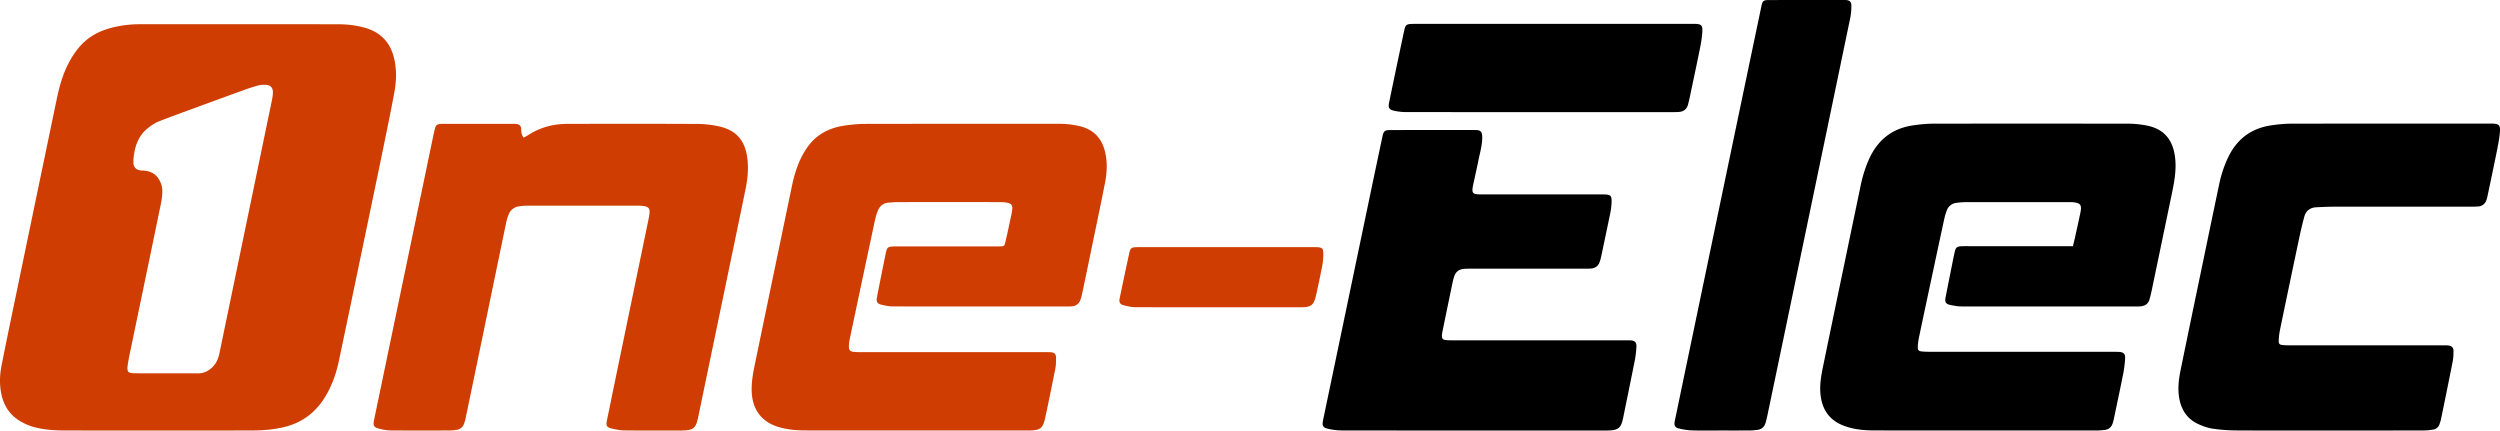
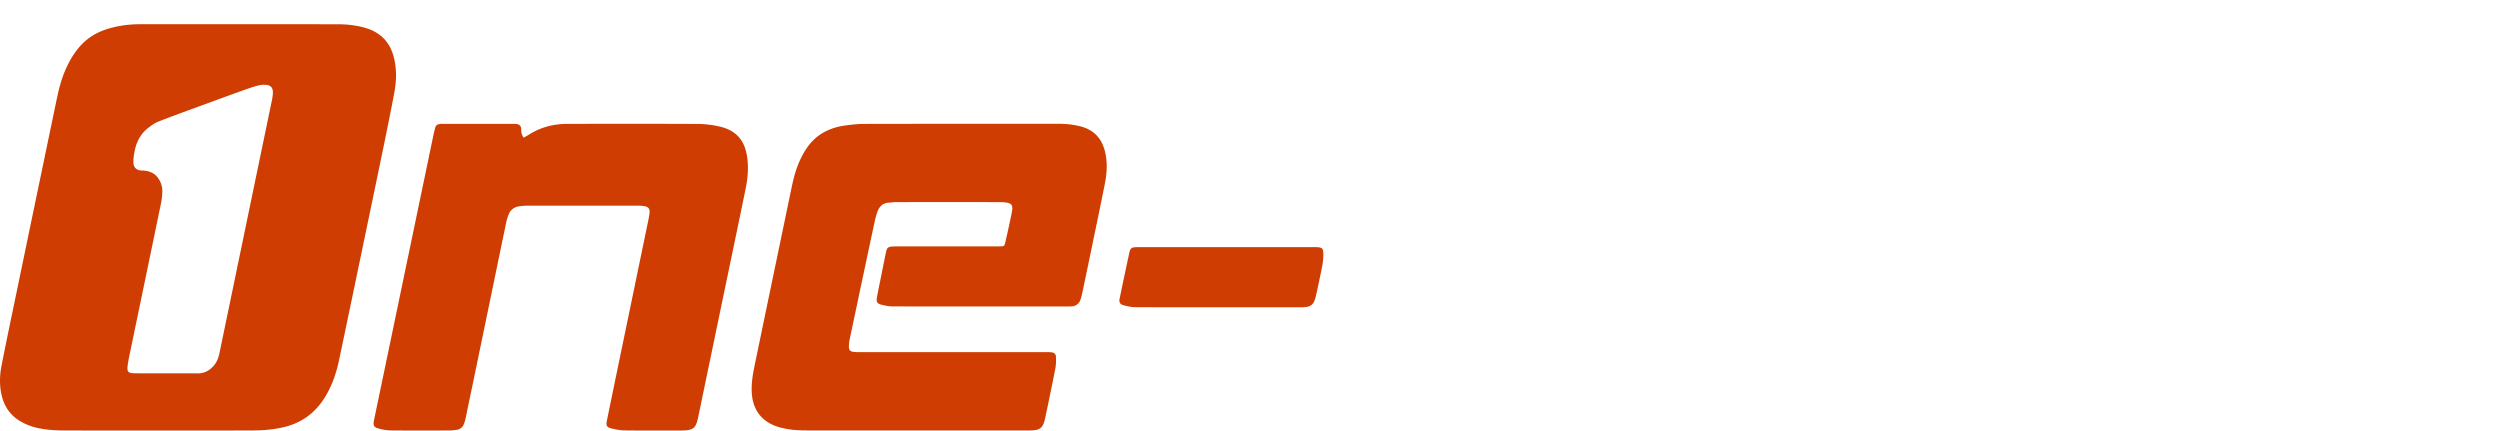
<svg xmlns="http://www.w3.org/2000/svg" viewBox="0 0 180 31">
  <g fill="none">
-     <path fill="#000" d="m132.856 0 .08.004c.249.026.367.142.363.4a4.347 4.347 0 0 1-.065.805c-.99 4.778-1.987 9.553-2.983 14.33l-1.704 8.179c-.432 2.07-.865 4.142-1.299 6.212a6.945 6.945 0 0 1-.123.503c-.087.299-.282.479-.59.517-.179.023-.36.043-.54.044-.691.005-1.383.002-2.075.002-.692 0-1.384.013-2.075-.006a4.958 4.958 0 0 1-.914-.126c-.336-.072-.415-.22-.344-.565.36-1.732.72-3.464 1.082-5.196l2.465-11.815c.891-4.265 1.783-8.53 2.677-12.795.093-.447.147-.49.6-.49L130.095 0h2.762zm-29.692 9.36 3.05.002c.413 0 .512.13.507.557-.005.547-.16 1.066-.267 1.594-.117.582-.25 1.161-.375 1.742a3.606 3.606 0 0 0-.048.254c-.051.357.023.457.37.481.18.012.362.009.543.009h8.432c.623 0 .69.068.65.687-.013.214-.04.43-.082.64-.22 1.07-.446 2.136-.671 3.203-.025.115-.06.23-.1.34-.104.3-.327.443-.63.466-.159.012-.319.01-.479.01h-8.384l-.207.007c-.451.031-.681.213-.803.654-.075.27-.128.546-.185.82a778.45 778.45 0 0 0-.59 2.856c-.16.783-.132.82.644.82l12.329.001c.18 0 .362-.005.542.004.297.017.43.155.412.455a7.09 7.09 0 0 1-.105.93c-.277 1.399-.566 2.794-.85 4.19-.148.723-.335.885-1.054.913-.128.004-.255.002-.383.002h-14.102l-4.743-.005a4.723 4.723 0 0 1-.915-.108c-.42-.085-.495-.213-.408-.634.219-1.067.445-2.133.668-3.2l2.648-12.673c.316-1.51.634-3.02.954-4.529.087-.414.166-.483.582-.484 2.033-.004 4.067-.004 6.1-.002zm43.048-.462 6.995.007c.434 0 .874.044 1.3.122 1.34.245 1.984 1.085 2.111 2.431.08.85-.076 1.68-.248 2.505-.48 2.305-.958 4.61-1.44 6.914a9.642 9.642 0 0 1-.17.69c-.083.294-.295.442-.582.482-.136.018-.276.018-.414.018-4.185.001-8.37.003-12.554-.004-.262 0-.527-.055-.786-.107-.322-.065-.408-.205-.345-.53.165-.848.334-1.694.503-2.54.051-.254.103-.508.161-.76.067-.295.164-.38.458-.396.202-.011.405-.006.607-.006h7.442c.054-.225.1-.4.14-.578.136-.622.278-1.243.405-1.866.105-.522-.008-.668-.526-.718-.116-.011-.234-.01-.351-.01-2.45-.001-4.898-.002-7.347.002-.233 0-.468.02-.7.05a.835.835 0 0 0-.712.574c-.074.201-.135.41-.18.62-.343 1.583-.68 3.167-1.018 4.751-.261 1.225-.524 2.45-.78 3.676-.05.242-.092.49-.1.735-.01.258.061.324.317.348.233.02.467.023.701.023h13.177l.271.005c.356.014.49.148.461.502-.027.354-.065.71-.134 1.057-.216 1.091-.449 2.179-.676 3.267-.02.095-.043.19-.072.282-.091.297-.282.48-.593.512-.169.018-.339.038-.508.038-5.345.002-10.69.006-16.036-.003-.788 0-1.572-.067-2.32-.372-.942-.385-1.443-1.094-1.578-2.1-.097-.72.022-1.424.166-2.121.9-4.354 1.808-8.705 2.715-13.057.14-.668.339-1.314.625-1.935.626-1.36 1.666-2.16 3.127-2.376.493-.073.995-.124 1.493-.125l6.995-.007zm-44.179-7.181h18.053l1.837.001c.595 0 .686.082.638.668-.032.396-.1.792-.179 1.182-.238 1.175-.49 2.347-.737 3.52-.031.147-.07.293-.108.44-.091.35-.333.513-.676.534-.191.011-.383.01-.575.01h-14.278l-4.792-.004c-.274 0-.552-.034-.82-.09-.383-.079-.459-.216-.38-.596.162-.793.327-1.585.493-2.377l.56-2.66c.018-.085.037-.17.06-.253.068-.266.145-.344.415-.363l.244-.01.245-.002zm77.31 7.183c-4.791 0-9.582-.004-14.373.005-.487.001-.978.051-1.46.123-1.435.214-2.465.995-3.095 2.325a8.489 8.489 0 0 0-.63 1.898c-.376 1.784-.747 3.569-1.117 5.354-.555 2.672-1.114 5.344-1.66 8.019-.136.666-.223 1.34-.106 2.026.154.899.613 1.558 1.445 1.916.311.134.641.252.973.299a12.37 12.37 0 0 0 1.653.126c2.203.014 4.407.006 6.61.006 2.3 0 4.6.001 6.9-.003.232 0 .467-.026.697-.063a.565.565 0 0 0 .466-.396c.038-.113.08-.224.104-.34.284-1.386.569-2.771.842-4.159.048-.241.058-.493.06-.74.004-.268-.12-.397-.384-.423-.148-.014-.298-.008-.447-.008h-10.763c-.223 0-.448 0-.67-.018-.26-.02-.33-.082-.321-.34.01-.269.047-.538.101-.801.442-2.136.888-4.27 1.34-6.404.12-.57.248-1.14.402-1.701.118-.432.429-.658.872-.678.415-.019.83-.04 1.245-.041 3.257-.003 6.515-.002 9.773-.002.202 0 .405.001.606-.012a.657.657 0 0 0 .62-.478c.031-.091.056-.186.076-.28.213-1.015.43-2.029.635-3.045.097-.485.199-.973.248-1.466.06-.61-.041-.699-.642-.7z" />
    <path fill="#CF3D02" d="M40.837 8.92c3.13-.009 6.26-.01 9.39.004a7.37 7.37 0 0 1 1.519.171c1.292.281 1.921 1.037 2.07 2.372.08.72.012 1.426-.132 2.126-.476 2.327-.964 4.652-1.447 6.977l-1.965 9.45a6.262 6.262 0 0 1-.043.19c-.14.579-.317.735-.897.778-.16.012-.32.009-.479.009-1.299 0-2.598.009-3.896-.007-.315-.004-.633-.07-.942-.144-.327-.078-.392-.208-.323-.544.355-1.733.713-3.467 1.072-5.2l1.937-9.353c.013-.063.022-.128.034-.191.104-.557-.001-.697-.565-.742-.117-.009-.234-.008-.351-.008-2.62 0-5.238-.001-7.857.002-.212 0-.427.017-.634.054a.91.91 0 0 0-.71.59 3.538 3.538 0 0 0-.177.588c-.569 2.737-1.133 5.476-1.7 8.214-.408 1.967-.816 3.933-1.226 5.9-.027.125-.066.25-.113.37a.634.634 0 0 1-.525.422c-.178.025-.36.046-.54.047-1.405.003-2.81.008-4.215-.004a3.5 3.5 0 0 1-.785-.117c-.427-.103-.49-.218-.403-.641.104-.508.21-1.015.316-1.522l3.878-18.606c.057-.274.115-.549.181-.822.065-.267.147-.334.417-.36.085-.008.17-.005.256-.005h5.078l.127.01c.235.04.334.147.339.392.004.198.022.386.179.591.123-.07.236-.126.34-.194.853-.55 1.794-.794 2.792-.797zM24.256 1.745c.705 0 1.402.07 2.082.274 1.085.327 1.762 1.043 2.031 2.16.2.824.177 1.655.023 2.477-.257 1.38-.54 2.754-.823 4.129-.475 2.305-.957 4.61-1.437 6.913-.575 2.759-1.148 5.518-1.73 8.275-.2.945-.519 1.849-1.034 2.671-.698 1.112-1.677 1.814-2.944 2.113-.73.173-1.472.233-2.218.236-2.267.008-4.535.003-6.802.003-2.257 0-4.515.004-6.771-.002-.66-.002-1.32-.042-1.967-.19a4.154 4.154 0 0 1-1.215-.481c-.676-.404-1.107-.994-1.308-1.764-.191-.737-.178-1.481-.035-2.218.302-1.546.626-3.088.946-4.63C2.067 16.827 3.083 11.946 4.1 7.064c.18-.869.425-1.718.835-2.508.392-.755.887-1.423 1.598-1.904.578-.391 1.221-.604 1.893-.745a8.443 8.443 0 0 1 1.746-.163zm-5.1 4.364c-.189-.012-.387 0-.569.047-.36.096-.714.216-1.065.342-.943.34-1.885.685-2.826 1.03-1.09.401-2.185.793-3.268 1.217-.29.115-.563.305-.809.505-.568.461-.848 1.097-.96 1.813a3.34 3.34 0 0 0-.053.675c.017.318.226.508.536.536.085.008.17.003.255.012.41.044.76.2 1.002.557.191.284.296.603.289.945a4.66 4.66 0 0 1-.093.834c-.72 3.49-1.448 6.978-2.172 10.467-.08.38-.165.761-.22 1.145-.08.548-.005.637.53.642.746.008 1.492.002 2.237.002.756.003 1.512-.004 2.268.005.435.005.783-.169 1.08-.474.265-.27.403-.6.48-.97L19.58 7.208c.037-.178.065-.363.068-.545.008-.338-.162-.533-.493-.553zM77.804 9.1a6.173 6.173 0 0 0-1.582-.184c-4.643-.001-9.285-.004-13.928.005-.498 0-1 .051-1.493.122-.594.085-1.161.27-1.676.597-.684.435-1.129 1.072-1.477 1.79-.311.645-.498 1.332-.644 2.031-.871 4.185-1.743 8.37-2.61 12.555-.143.687-.286 1.374-.274 2.083.023 1.414.744 2.342 2.093 2.691.052.013.104.023.156.035.585.14 1.181.166 1.777.167 2.62.007 5.239.003 7.858.003h8.115c.784-.011.977-.16 1.14-.927.252-1.183.496-2.368.729-3.555.049-.251.048-.516.045-.774-.002-.253-.122-.362-.382-.378-.17-.01-.34-.006-.51-.006H62.138c-.213 0-.427.003-.638-.015-.302-.026-.39-.13-.38-.44.006-.173.03-.346.066-.514.592-2.8 1.185-5.6 1.782-8.397.059-.274.13-.549.233-.807.137-.341.388-.564.772-.59.202-.013.403-.04.605-.04 2.47-.003 4.94-.003 7.41 0 .16 0 .32.01.478.035.375.061.461.191.405.581a4.351 4.351 0 0 1-.052.287c-.125.58-.243 1.163-.38 1.74-.138.587-.052.542-.656.544-2.29.005-4.578.002-6.868.002-.202 0-.405-.002-.607.006-.364.013-.447.08-.522.435-.115.55-.224 1.1-.334 1.65-.104.519-.212 1.037-.309 1.557-.066.353.007.477.352.558.256.061.522.114.783.115 4.174.007 8.348.005 12.522.004.117 0 .235 0 .351-.008a.684.684 0 0 0 .647-.491c.06-.173.102-.353.14-.532.22-1.046.437-2.093.653-3.14.326-1.576.66-3.15.97-4.729.151-.778.186-1.565-.025-2.345-.25-.917-.831-1.483-1.734-1.722V9.1zm16.854 8.694h-6.321v-.001h-5.81c-.234 0-.468-.001-.702.004-.348.008-.442.073-.514.404-.237 1.096-.469 2.194-.697 3.292-.056.267.027.42.287.486.277.07.562.139.844.14 3.969.008 7.938.006 11.907.005.764 0 .952-.155 1.116-.908.15-.686.296-1.372.432-2.06.045-.231.069-.47.077-.705.019-.596-.043-.657-.62-.657z" />
  </g>
</svg>